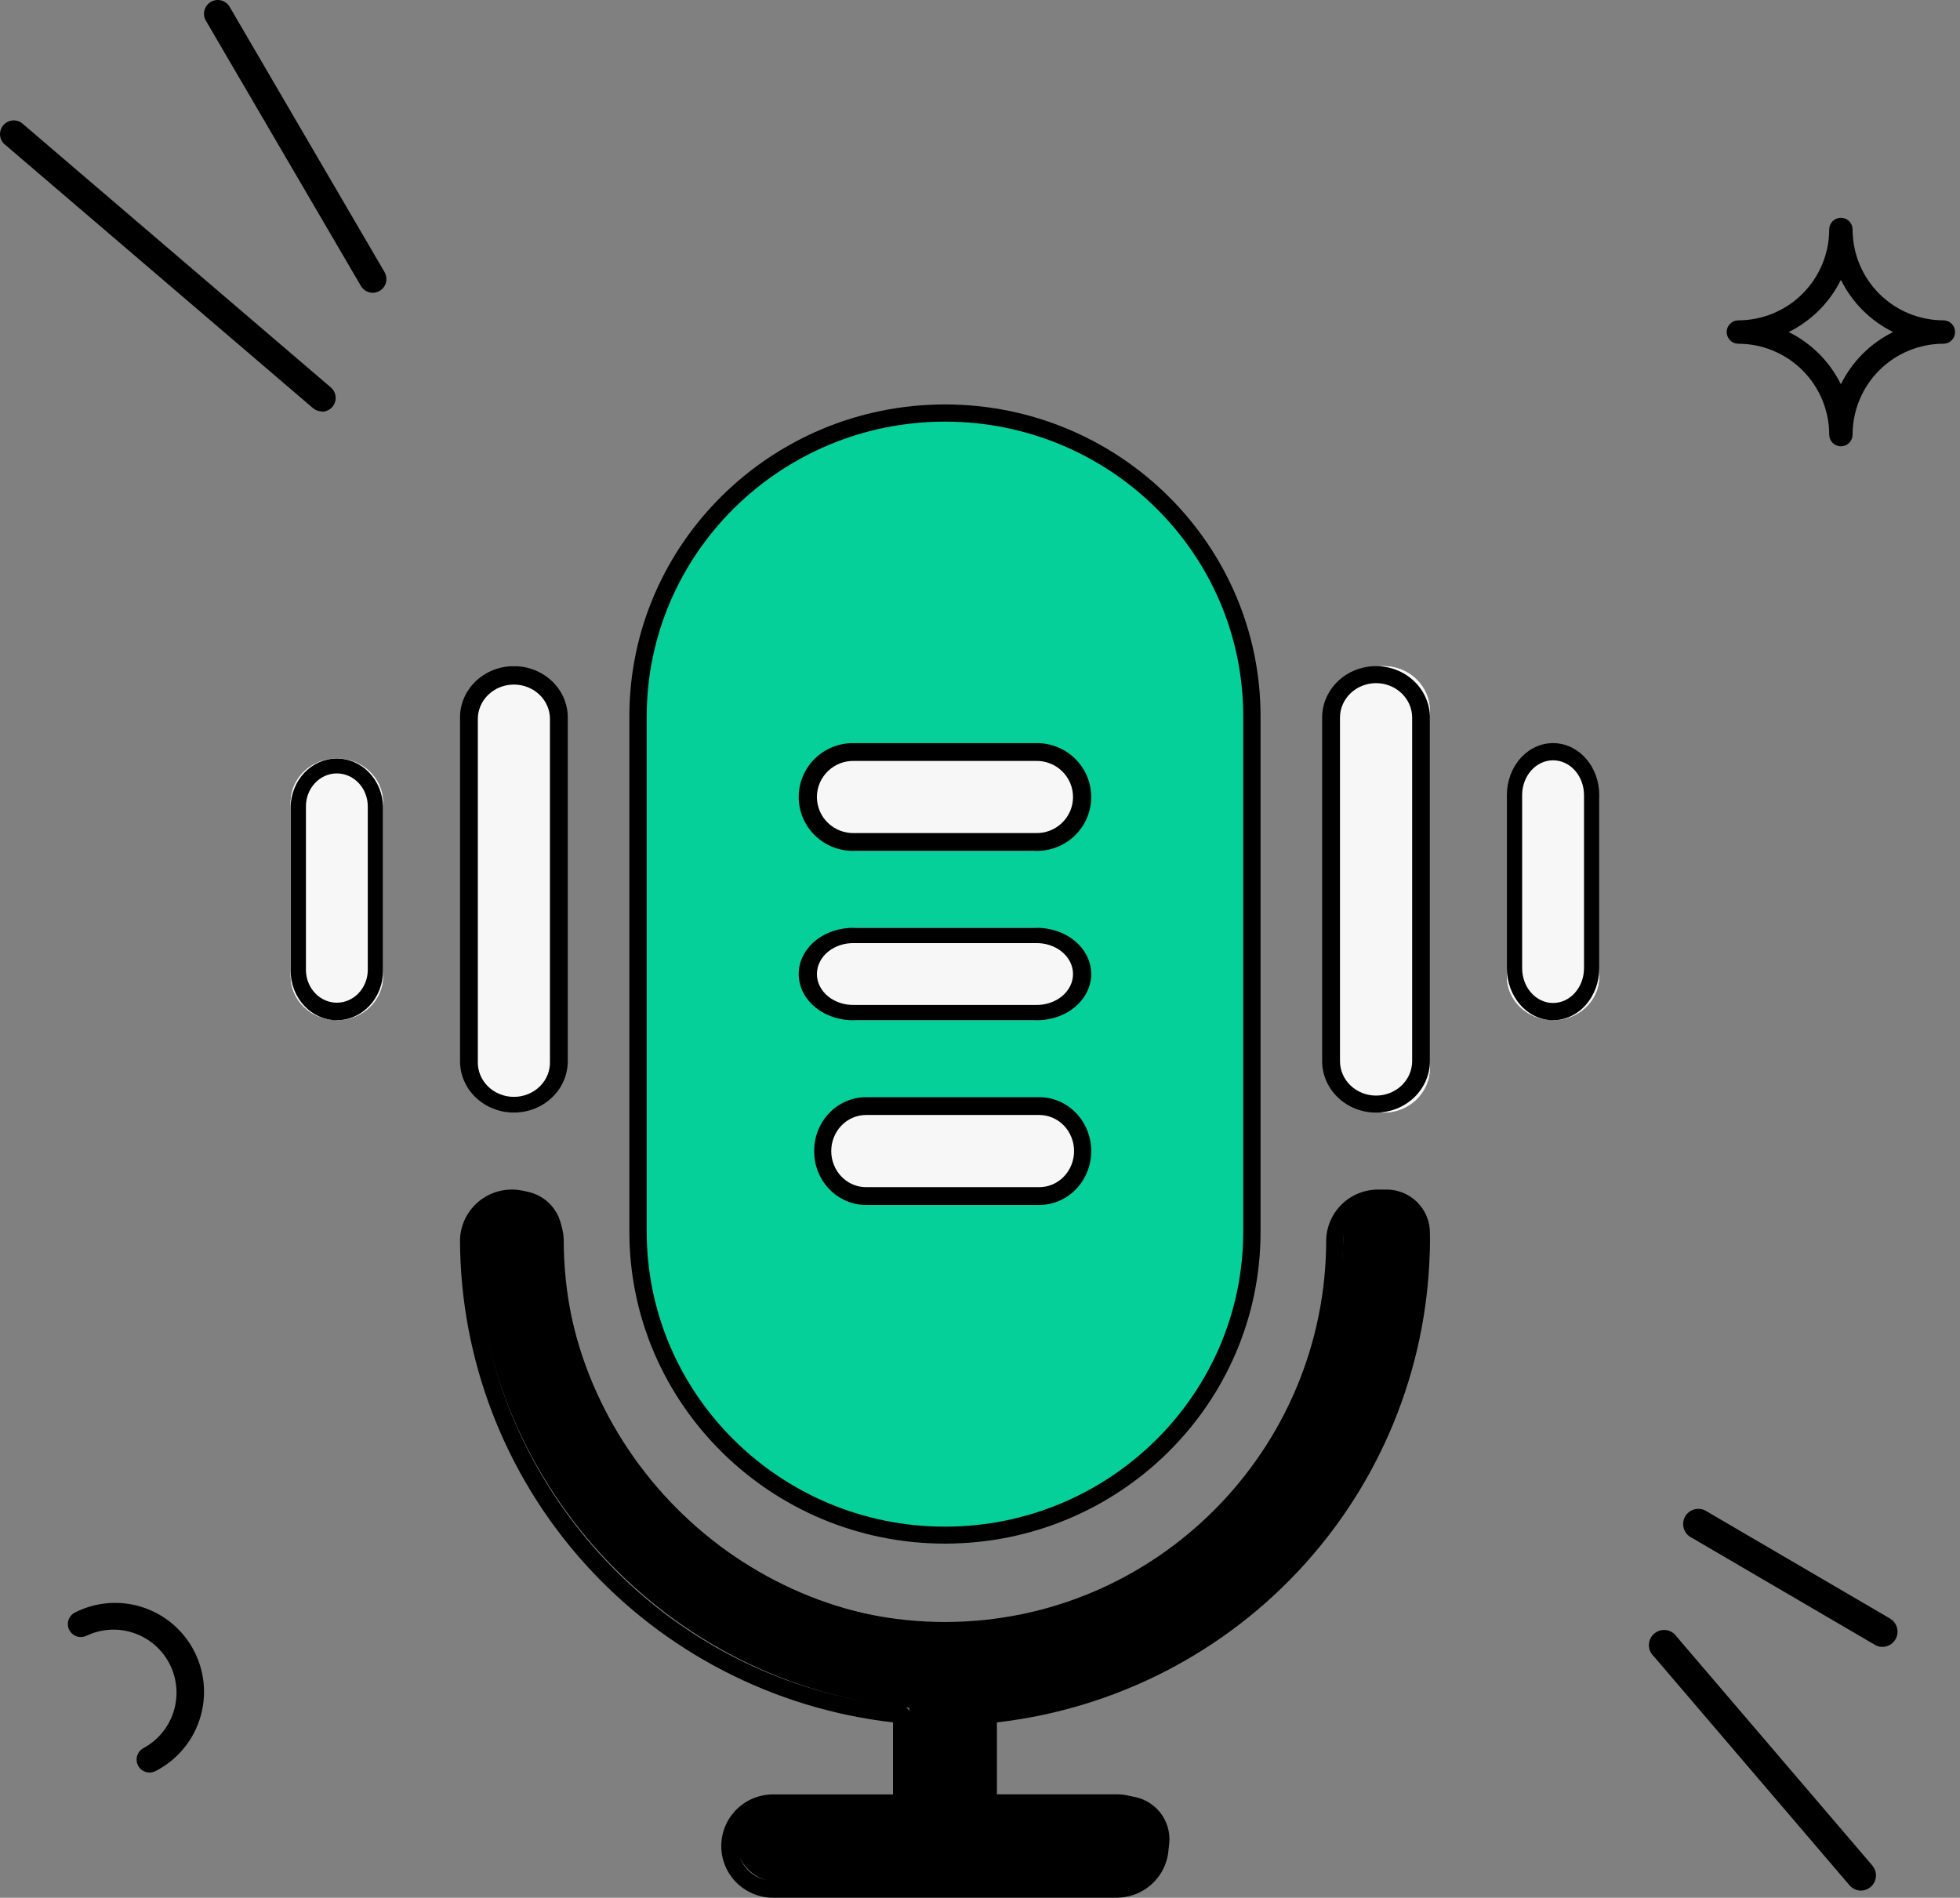
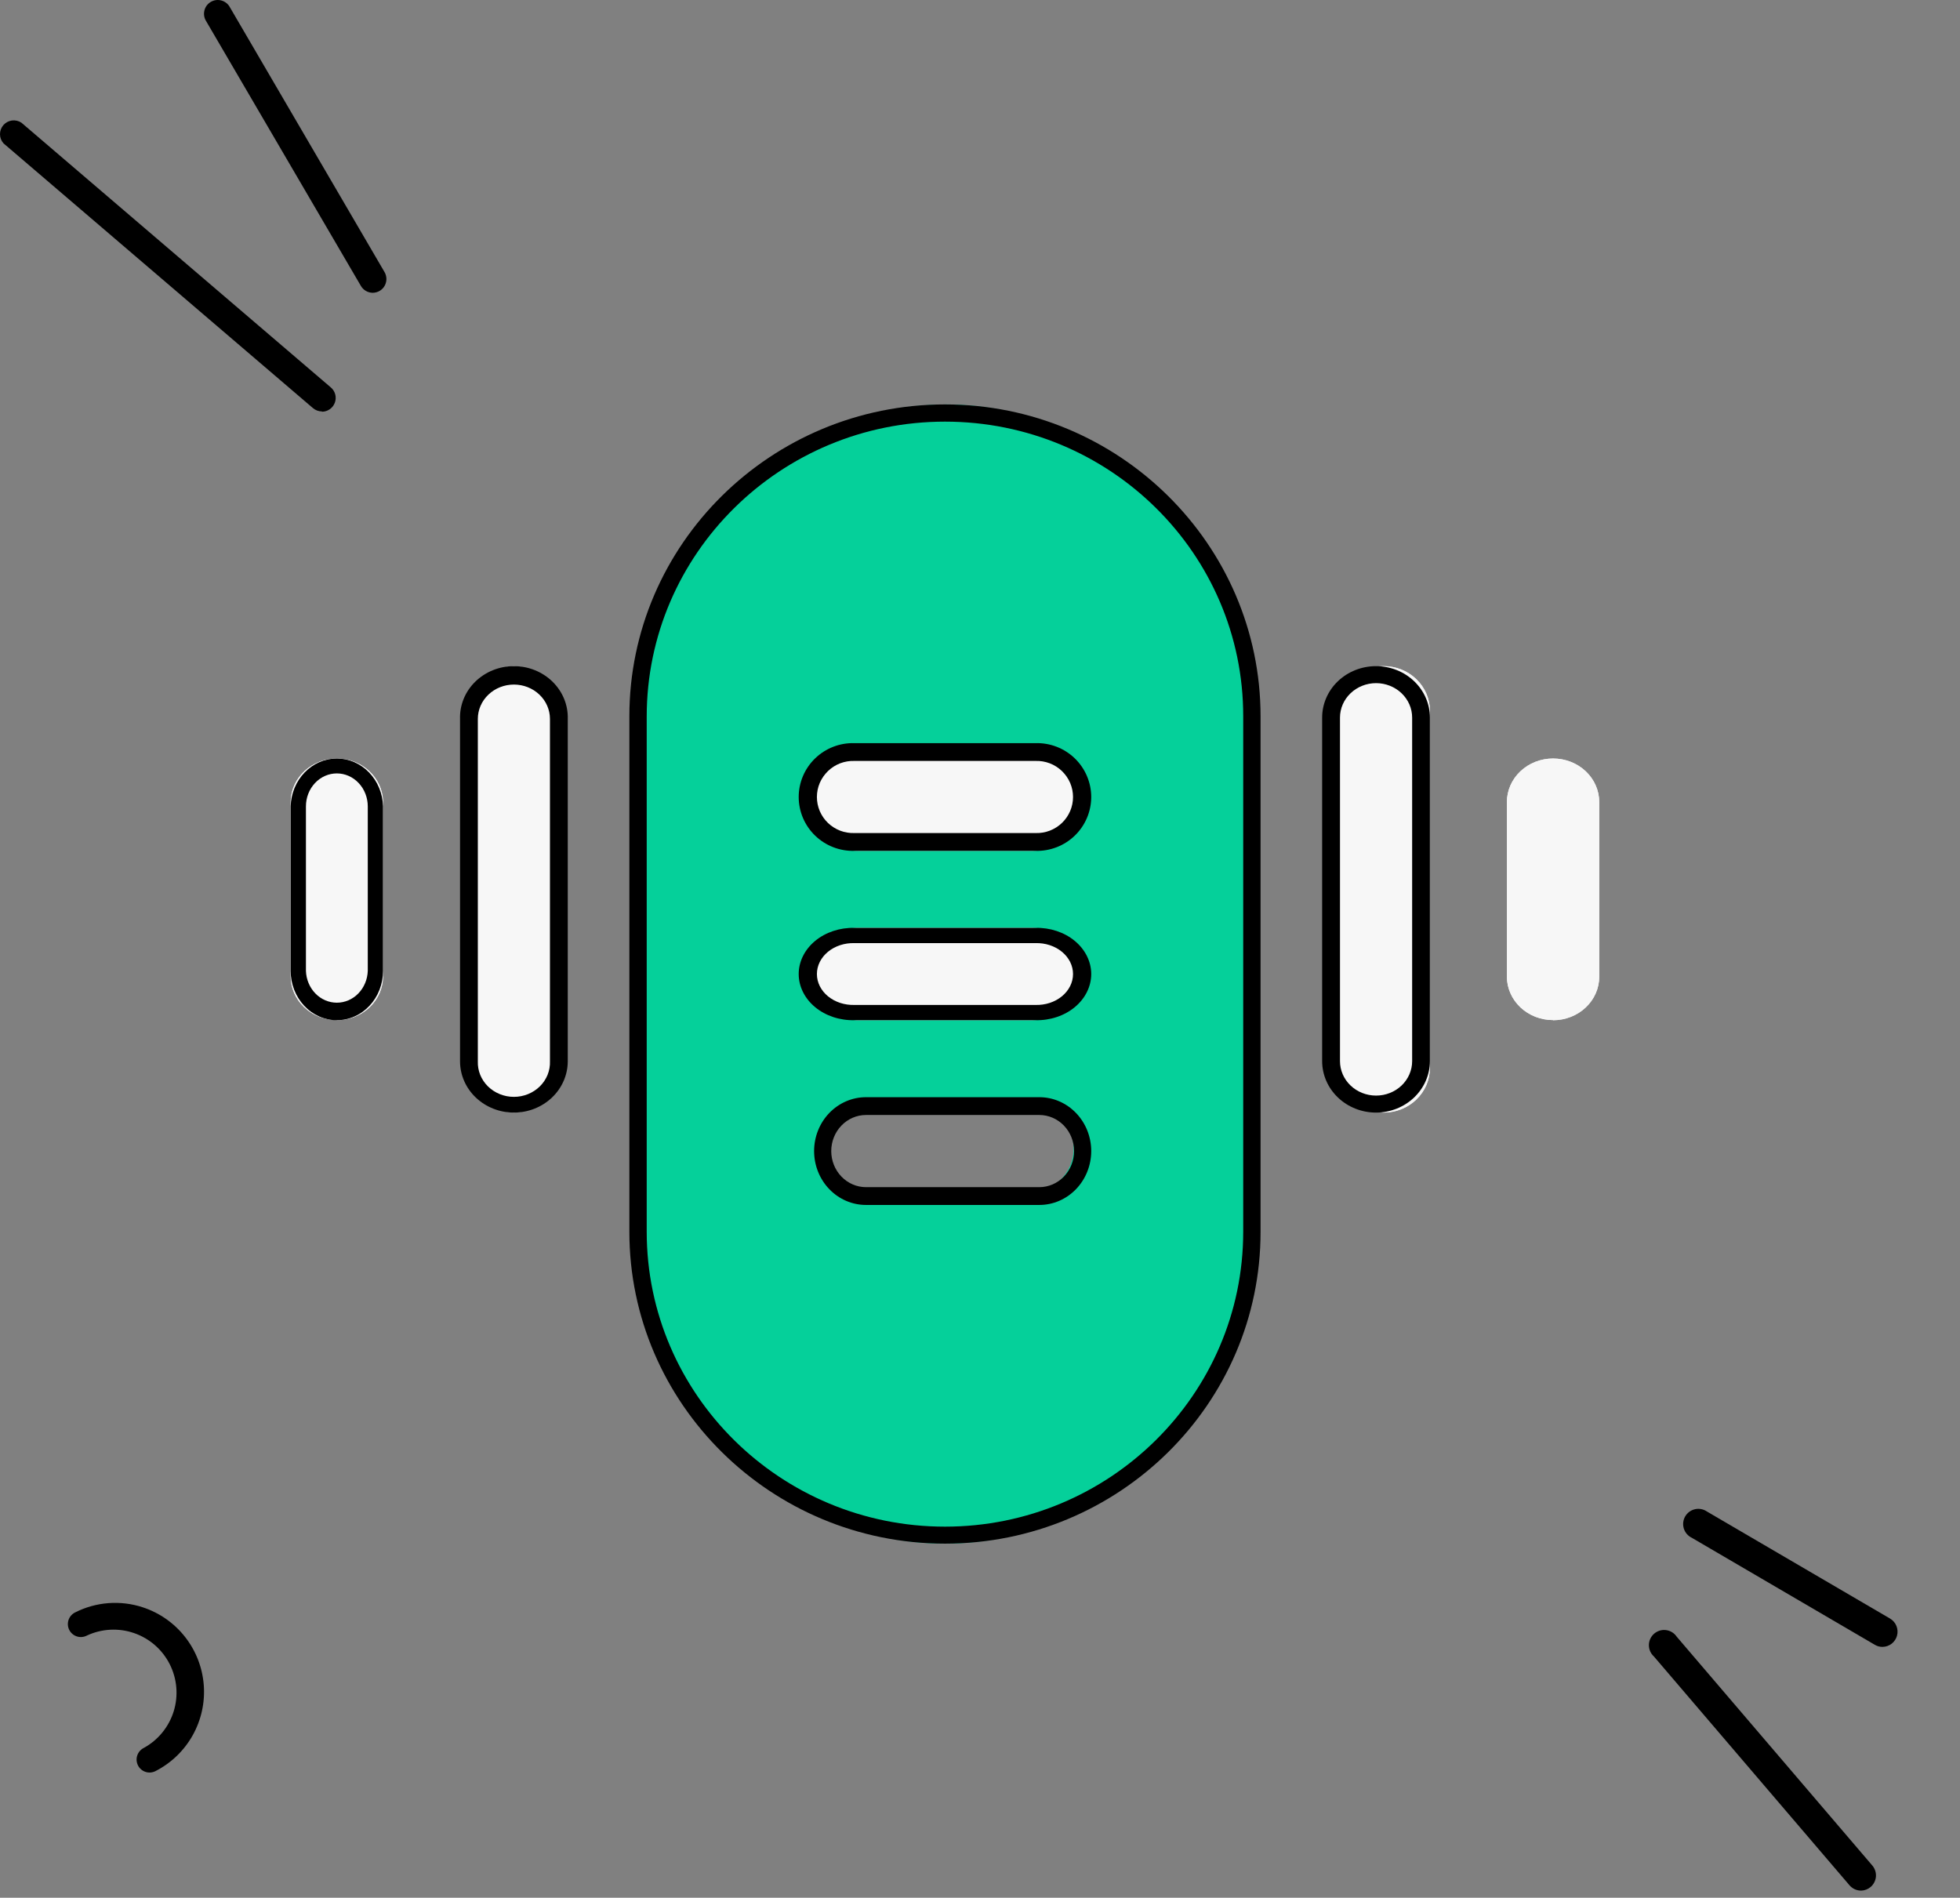
<svg xmlns="http://www.w3.org/2000/svg" width="126" height="122" viewBox="0 0 126 122" fill="none">
  <rect x="0" y="0" width="126" height="122" fill="#808080" stroke="none" />
  <path d="M60.745 26.014C50.106 26.014 41.449 35.002 41.449 45.818V79.431C41.449 90.243 50.104 99.237 60.745 99.237C71.386 99.237 80.046 90.249 80.046 79.431V45.804C80.046 34.991 71.391 26 60.745 26V26.014ZM66.263 76.63H55.232C54.501 76.63 53.799 76.335 53.282 75.81C52.765 75.284 52.474 74.571 52.474 73.828C52.474 73.084 52.765 72.371 53.282 71.846C53.799 71.32 54.501 71.025 55.232 71.025H66.263C66.994 71.025 67.696 71.32 68.213 71.846C68.73 72.371 69.021 73.084 69.021 73.828C69.021 74.571 68.73 75.284 68.213 75.81C67.696 76.335 66.994 76.63 66.263 76.63ZM66.263 65.421H55.232C54.515 65.399 53.835 65.093 53.336 64.57C52.837 64.046 52.558 63.346 52.558 62.617C52.558 61.888 52.837 61.188 53.336 60.665C53.835 60.141 54.515 59.836 55.232 59.813H66.263C66.98 59.836 67.66 60.141 68.159 60.665C68.658 61.188 68.937 61.888 68.937 62.617C68.937 63.346 68.658 64.046 68.159 64.57C67.66 65.093 66.98 65.399 66.263 65.421ZM66.263 54.21H55.232C54.863 54.221 54.495 54.158 54.15 54.022C53.806 53.887 53.491 53.682 53.226 53.421C52.961 53.16 52.75 52.847 52.606 52.501C52.462 52.155 52.387 51.784 52.387 51.408C52.387 51.033 52.462 50.661 52.606 50.315C52.75 49.969 52.961 49.657 53.226 49.395C53.491 49.134 53.806 48.929 54.15 48.794C54.495 48.658 54.863 48.595 55.232 48.607H66.263C66.979 48.63 67.658 48.935 68.157 49.458C68.655 49.98 68.934 50.68 68.934 51.408C68.934 52.136 68.655 52.836 68.157 53.359C67.658 53.882 66.979 54.187 66.263 54.21Z" fill="#05D09A" />
  <path d="M69.16 51.73C69.164 52.121 69.094 52.509 68.956 52.871C68.817 53.233 68.612 53.562 68.353 53.839C68.093 54.115 67.784 54.334 67.444 54.482C67.104 54.629 66.74 54.703 66.373 54.7H55.213C54.839 54.712 54.467 54.645 54.118 54.501C53.77 54.358 53.452 54.141 53.184 53.864C52.915 53.587 52.702 53.256 52.556 52.89C52.41 52.523 52.335 52.13 52.335 51.732C52.335 51.334 52.41 50.941 52.556 50.574C52.702 50.208 52.915 49.877 53.184 49.6C53.452 49.323 53.77 49.106 54.118 48.963C54.467 48.819 54.839 48.752 55.213 48.764H66.373C66.74 48.761 67.104 48.834 67.443 48.982C67.783 49.13 68.092 49.348 68.352 49.624C68.611 49.901 68.816 50.229 68.955 50.591C69.094 50.953 69.163 51.34 69.16 51.73Z" fill="#F7F7F7" />
  <path d="M69.16 62.617C69.164 63.008 69.094 63.396 68.954 63.758C68.815 64.12 68.607 64.449 68.345 64.726C68.083 65.002 67.771 65.221 67.427 65.369C67.083 65.517 66.715 65.591 66.344 65.587H55.068C54.335 65.563 53.641 65.24 53.13 64.686C52.62 64.132 52.335 63.39 52.335 62.618C52.335 61.847 52.62 61.105 53.13 60.551C53.641 59.997 54.335 59.674 55.068 59.65H66.344C66.715 59.646 67.083 59.72 67.426 59.867C67.77 60.015 68.082 60.234 68.344 60.51C68.606 60.786 68.814 61.115 68.954 61.477C69.094 61.839 69.164 62.226 69.16 62.617Z" fill="#F7F7F7" />
-   <path d="M69.16 74C69.164 74.326 69.094 74.649 68.955 74.95C68.815 75.252 68.609 75.526 68.348 75.757C68.087 75.987 67.777 76.169 67.435 76.292C67.093 76.415 66.727 76.477 66.358 76.474H55.14C54.396 76.474 53.682 76.213 53.157 75.749C52.63 75.285 52.335 74.656 52.335 74C52.335 73.344 52.63 72.714 53.157 72.25C53.682 71.786 54.396 71.526 55.14 71.526H66.358C66.727 71.522 67.093 71.584 67.435 71.707C67.777 71.831 68.087 72.013 68.348 72.243C68.609 72.474 68.815 72.748 68.955 73.049C69.094 73.351 69.164 73.674 69.16 74Z" fill="#F7F7F7" />
  <path d="M99.84 65.588C100.23 65.588 100.616 65.516 100.976 65.375C101.336 65.235 101.664 65.028 101.939 64.768C102.215 64.508 102.434 64.199 102.583 63.859C102.732 63.519 102.809 63.154 102.809 62.786V51.568C102.809 50.824 102.496 50.11 101.94 49.584C101.383 49.058 100.628 48.763 99.84 48.763C99.053 48.763 98.298 49.058 97.741 49.584C97.184 50.11 96.871 50.824 96.871 51.568V62.778C96.871 63.146 96.948 63.51 97.097 63.85C97.246 64.191 97.465 64.499 97.741 64.76C98.017 65.02 98.344 65.226 98.704 65.367C99.064 65.507 99.451 65.58 99.84 65.579" fill="#F7F7F7" />
  <path d="M88.954 71.526C89.344 71.526 89.73 71.452 90.09 71.308C90.45 71.163 90.777 70.952 91.053 70.685C91.329 70.419 91.547 70.102 91.697 69.754C91.846 69.406 91.923 69.032 91.923 68.655V45.696C91.923 44.934 91.61 44.204 91.053 43.666C90.496 43.127 89.741 42.825 88.954 42.825C88.166 42.825 87.411 43.127 86.854 43.666C86.297 44.204 85.984 44.934 85.984 45.696V68.655C85.984 69.032 86.061 69.406 86.21 69.754C86.359 70.103 86.578 70.419 86.853 70.686C87.129 70.953 87.457 71.164 87.817 71.308C88.177 71.452 88.564 71.526 88.954 71.526Z" fill="#F7F7F7" />
  <path d="M21.653 65.588C22.043 65.588 22.429 65.516 22.79 65.374C23.15 65.233 23.478 65.025 23.753 64.764C24.029 64.502 24.248 64.192 24.398 63.85C24.547 63.508 24.624 63.141 24.624 62.771V51.494C24.599 50.762 24.276 50.067 23.722 49.558C23.168 49.048 22.426 48.763 21.655 48.763C20.883 48.763 20.142 49.048 19.587 49.558C19.033 50.067 18.71 50.762 18.686 51.494V62.763C18.686 63.51 18.998 64.226 19.555 64.754C20.111 65.283 20.866 65.579 21.653 65.579" fill="#F7F7F7" />
  <path d="M33.037 71.526C33.362 71.526 33.684 71.452 33.984 71.308C34.284 71.164 34.556 70.953 34.786 70.688C35.016 70.422 35.198 70.106 35.322 69.759C35.446 69.412 35.509 69.04 35.509 68.664V45.777C35.52 45.393 35.463 45.012 35.344 44.654C35.224 44.297 35.044 43.971 34.813 43.695C34.582 43.42 34.306 43.201 34.001 43.051C33.696 42.902 33.368 42.825 33.036 42.825C32.705 42.825 32.377 42.902 32.071 43.051C31.766 43.201 31.49 43.42 31.259 43.695C31.029 43.971 30.848 44.297 30.729 44.654C30.609 45.012 30.553 45.393 30.563 45.777V68.664C30.563 69.04 30.627 69.412 30.751 69.76C30.875 70.107 31.057 70.423 31.287 70.689C31.517 70.954 31.79 71.165 32.09 71.309C32.39 71.453 32.712 71.526 33.037 71.526Z" fill="#F7F7F7" />
-   <path d="M64.025 109.791V115.465H72.39C73.129 115.465 73.839 115.757 74.362 116.277C74.885 116.797 75.179 117.503 75.179 118.238C75.179 118.973 74.885 119.678 74.362 120.198C73.839 120.718 73.129 121.01 72.39 121.01H50.084C49.344 121.01 48.635 120.718 48.112 120.198C47.589 119.678 47.295 118.973 47.295 118.238C47.295 117.503 47.589 116.797 48.112 116.277C48.635 115.757 49.344 115.465 50.084 115.465H58.449V109.791C42.853 108.368 30.562 95.106 30.562 79.244C30.585 78.524 30.888 77.841 31.409 77.34C31.929 76.839 32.625 76.559 33.35 76.559C34.074 76.559 34.77 76.839 35.291 77.34C35.811 77.841 36.115 78.524 36.138 79.244C36.138 92.994 47.405 104.381 61.244 104.381C75.082 104.381 86.35 92.994 86.35 79.244C86.35 78.51 86.643 77.805 87.166 77.286C87.688 76.766 88.397 76.474 89.136 76.474C89.875 76.474 90.584 76.766 91.106 77.286C91.629 77.805 91.923 78.51 91.923 79.244C91.923 95.106 79.637 108.374 64.036 109.791" fill="black" />
  <path d="M60.749 99.237C49.561 99.237 40.459 90.24 40.459 79.182V46.055C40.459 34.997 49.561 26 60.749 26C71.937 26 81.036 34.997 81.036 46.055V79.182C81.047 90.24 71.948 99.237 60.749 99.237ZM60.749 27.106C50.174 27.106 41.574 35.611 41.574 46.069V79.182C41.574 89.64 50.174 98.145 60.749 98.145C71.323 98.145 79.921 89.64 79.921 79.182V46.055C79.932 35.597 71.346 27.106 60.749 27.106Z" fill="black" />
  <path d="M66.564 54.7H54.93C54.464 54.713 54.001 54.633 53.566 54.465C53.132 54.297 52.736 54.044 52.402 53.721C52.067 53.399 51.802 53.012 51.62 52.586C51.439 52.159 51.345 51.7 51.345 51.237C51.345 50.774 51.439 50.315 51.62 49.889C51.802 49.462 52.067 49.076 52.402 48.753C52.736 48.43 53.132 48.177 53.566 48.009C54.001 47.841 54.464 47.761 54.93 47.775H66.564C67.03 47.761 67.494 47.841 67.929 48.009C68.363 48.177 68.759 48.43 69.093 48.753C69.427 49.076 69.693 49.462 69.874 49.889C70.056 50.315 70.15 50.774 70.15 51.237C70.15 51.7 70.056 52.159 69.874 52.586C69.693 53.012 69.427 53.399 69.093 53.721C68.759 54.044 68.363 54.297 67.929 54.465C67.494 54.633 67.03 54.713 66.564 54.7ZM54.93 48.919C54.617 48.908 54.305 48.96 54.012 49.071C53.72 49.183 53.453 49.352 53.227 49.568C53.002 49.785 52.823 50.044 52.7 50.331C52.578 50.617 52.515 50.926 52.515 51.237C52.515 51.549 52.578 51.857 52.7 52.144C52.823 52.43 53.002 52.69 53.227 52.906C53.453 53.122 53.72 53.291 54.012 53.403C54.305 53.514 54.617 53.566 54.93 53.555H66.564C66.878 53.566 67.19 53.514 67.483 53.403C67.775 53.291 68.042 53.122 68.267 52.906C68.493 52.69 68.672 52.43 68.795 52.144C68.917 51.857 68.98 51.549 68.98 51.237C68.98 50.926 68.917 50.617 68.795 50.331C68.672 50.044 68.493 49.785 68.267 49.568C68.042 49.352 67.775 49.183 67.483 49.071C67.19 48.96 66.878 48.908 66.564 48.919H54.93Z" fill="black" />
  <path d="M66.564 65.586H54.93C54.464 65.598 54.001 65.529 53.566 65.385C53.132 65.241 52.736 65.025 52.402 64.748C52.067 64.471 51.802 64.14 51.62 63.774C51.439 63.409 51.345 63.016 51.345 62.618C51.345 62.221 51.439 61.828 51.62 61.463C51.802 61.097 52.067 60.766 52.402 60.489C52.736 60.212 53.132 59.996 53.566 59.852C54.001 59.708 54.464 59.639 54.93 59.651H66.564C67.03 59.639 67.494 59.708 67.929 59.852C68.363 59.996 68.759 60.212 69.093 60.489C69.427 60.766 69.693 61.097 69.874 61.463C70.056 61.828 70.15 62.221 70.15 62.618C70.15 63.016 70.056 63.409 69.874 63.774C69.693 64.14 69.427 64.471 69.093 64.748C68.759 65.025 68.363 65.241 67.929 65.385C67.494 65.529 67.03 65.598 66.564 65.586ZM54.93 60.631C54.617 60.622 54.305 60.666 54.012 60.762C53.72 60.858 53.453 61.003 53.227 61.188C53.002 61.373 52.823 61.596 52.7 61.842C52.578 62.087 52.515 62.352 52.515 62.618C52.515 62.886 52.578 63.15 52.7 63.395C52.823 63.641 53.002 63.864 53.227 64.049C53.453 64.234 53.72 64.379 54.012 64.475C54.305 64.57 54.617 64.615 54.93 64.606H66.564C66.878 64.615 67.19 64.57 67.483 64.475C67.775 64.379 68.042 64.234 68.267 64.049C68.493 63.864 68.672 63.641 68.795 63.395C68.917 63.15 68.98 62.886 68.98 62.618C68.98 62.352 68.917 62.087 68.795 61.842C68.672 61.596 68.493 61.373 68.267 61.188C68.042 61.003 67.775 60.858 67.483 60.762C67.19 60.666 66.878 60.622 66.564 60.631H54.93Z" fill="black" />
  <path d="M66.813 77.464H55.672C54.787 77.464 53.938 77.099 53.312 76.449C52.687 75.8 52.335 74.919 52.335 74C52.335 73.081 52.687 72.2 53.312 71.551C53.938 70.901 54.787 70.536 55.672 70.536H66.813C67.698 70.536 68.546 70.901 69.172 71.551C69.798 72.2 70.15 73.081 70.15 74C70.15 74.919 69.798 75.8 69.172 76.449C68.546 77.099 67.698 77.464 66.813 77.464ZM55.672 71.68C55.079 71.68 54.511 71.925 54.092 72.36C53.673 72.795 53.437 73.385 53.437 74C53.437 74.615 53.673 75.205 54.092 75.64C54.511 76.075 55.079 76.32 55.672 76.32H66.813C67.405 76.32 67.974 76.075 68.393 75.64C68.812 75.205 69.047 74.615 69.047 74C69.047 73.385 68.812 72.795 68.393 72.36C67.974 71.925 67.405 71.68 66.813 71.68H55.672Z" fill="black" />
  <path d="M99.84 65.588C100.23 65.588 100.616 65.516 100.976 65.375C101.336 65.235 101.664 65.028 101.939 64.768C102.215 64.508 102.434 64.199 102.583 63.859C102.732 63.519 102.809 63.154 102.809 62.786V51.568C102.809 50.824 102.496 50.11 101.94 49.584C101.383 49.058 100.628 48.763 99.84 48.763C99.053 48.763 98.298 49.058 97.741 49.584C97.184 50.11 96.871 50.824 96.871 51.568V62.778C96.871 63.146 96.948 63.51 97.097 63.85C97.246 64.191 97.465 64.499 97.741 64.76C98.017 65.02 98.344 65.226 98.704 65.367C99.064 65.507 99.451 65.58 99.84 65.579" fill="#F7F7F7" />
-   <path d="M99.84 65.588C99.053 65.587 98.299 65.236 97.742 64.61C97.186 63.985 96.872 63.138 96.871 62.253V51.11C96.871 50.225 97.184 49.376 97.741 48.751C98.298 48.125 99.053 47.773 99.84 47.773C100.628 47.773 101.383 48.125 101.94 48.751C102.496 49.376 102.809 50.225 102.809 51.11V62.245C102.81 62.684 102.733 63.118 102.584 63.523C102.435 63.929 102.216 64.297 101.941 64.608C101.665 64.918 101.338 65.164 100.977 65.332C100.617 65.501 100.23 65.587 99.84 65.588ZM99.84 48.878C99.313 48.878 98.808 49.113 98.435 49.532C98.062 49.95 97.853 50.518 97.852 51.11V62.245C97.852 62.838 98.061 63.406 98.434 63.825C98.807 64.245 99.313 64.48 99.84 64.48C100.368 64.48 100.873 64.245 101.246 63.825C101.619 63.406 101.829 62.838 101.829 62.245V51.11C101.828 50.518 101.618 49.95 101.245 49.532C100.873 49.113 100.367 48.878 99.84 48.878Z" fill="black" />
  <path d="M88.954 71.526C89.344 71.526 89.73 71.452 90.09 71.308C90.45 71.163 90.777 70.952 91.053 70.685C91.329 70.419 91.547 70.102 91.697 69.754C91.846 69.406 91.923 69.032 91.923 68.655V45.696C91.923 44.934 91.61 44.204 91.053 43.666C90.496 43.127 89.741 42.825 88.954 42.825C88.166 42.825 87.411 43.127 86.854 43.666C86.297 44.204 85.984 44.934 85.984 45.696V68.655C85.984 69.032 86.061 69.406 86.21 69.754C86.359 70.103 86.578 70.419 86.853 70.686C87.129 70.953 87.457 71.164 87.817 71.308C88.177 71.452 88.564 71.526 88.954 71.526Z" fill="#F7F7F7" />
  <path d="M88.462 71.526C87.543 71.526 86.661 71.178 86.011 70.557C85.361 69.937 84.996 69.096 84.995 68.218V46.133C84.995 45.255 85.36 44.414 86.009 43.794C86.659 43.173 87.54 42.825 88.459 42.825C89.377 42.825 90.259 43.173 90.908 43.794C91.558 44.414 91.923 45.255 91.923 46.133V68.218C91.921 69.095 91.556 69.935 90.907 70.555C90.259 71.175 89.379 71.524 88.462 71.526ZM88.462 43.917C87.847 43.918 87.257 44.152 86.822 44.567C86.387 44.982 86.143 45.545 86.142 46.133V68.218C86.142 68.806 86.386 69.369 86.821 69.785C87.256 70.2 87.846 70.433 88.462 70.433C89.077 70.433 89.667 70.2 90.102 69.785C90.537 69.369 90.781 68.806 90.781 68.218V46.133C90.781 45.545 90.536 44.982 90.101 44.567C89.666 44.152 89.077 43.918 88.462 43.917Z" fill="black" />
  <path d="M21.653 65.588C22.043 65.588 22.429 65.516 22.79 65.374C23.15 65.233 23.478 65.025 23.753 64.764C24.029 64.502 24.248 64.192 24.398 63.85C24.547 63.508 24.624 63.141 24.624 62.771V51.494C24.599 50.762 24.276 50.067 23.722 49.558C23.168 49.048 22.426 48.763 21.655 48.763C20.883 48.763 20.142 49.048 19.587 49.558C19.033 50.067 18.71 50.762 18.686 51.494V62.763C18.686 63.51 18.998 64.226 19.555 64.754C20.111 65.283 20.866 65.579 21.653 65.579" fill="#F7F7F7" />
  <path d="M21.653 65.588C20.867 65.586 20.113 65.252 19.556 64.659C19 64.065 18.687 63.261 18.686 62.422V51.84C18.708 51.016 19.03 50.234 19.585 49.659C20.139 49.084 20.882 48.763 21.655 48.763C22.428 48.763 23.17 49.084 23.725 49.659C24.279 50.234 24.602 51.016 24.624 51.84V62.414C24.624 62.83 24.547 63.243 24.398 63.628C24.249 64.013 24.031 64.362 23.755 64.657C23.479 64.952 23.151 65.186 22.791 65.345C22.43 65.505 22.044 65.587 21.653 65.588ZM21.653 49.721C21.127 49.721 20.621 49.944 20.249 50.342C19.876 50.739 19.667 51.278 19.667 51.84V62.414C19.685 62.963 19.902 63.484 20.273 63.866C20.644 64.248 21.139 64.461 21.655 64.461C22.17 64.461 22.666 64.248 23.036 63.866C23.407 63.484 23.625 62.963 23.643 62.414V51.84C23.642 51.278 23.432 50.739 23.059 50.342C22.686 49.944 22.181 49.721 21.653 49.721Z" fill="black" />
  <path d="M33.038 71.526C32.119 71.525 31.238 71.178 30.589 70.56C29.939 69.942 29.574 69.103 29.574 68.229V46.216C29.56 45.776 29.64 45.337 29.808 44.926C29.976 44.515 30.229 44.141 30.552 43.824C30.875 43.508 31.261 43.257 31.688 43.085C32.114 42.913 32.573 42.825 33.036 42.825C33.499 42.825 33.958 42.913 34.385 43.085C34.811 43.257 35.197 43.508 35.52 43.824C35.843 44.141 36.096 44.515 36.264 44.926C36.432 45.337 36.512 45.776 36.499 46.216V68.229C36.498 69.103 36.133 69.941 35.484 70.559C34.835 71.177 33.956 71.525 33.038 71.526ZM33.038 44.009C32.422 44.009 31.833 44.242 31.398 44.656C30.963 45.07 30.718 45.631 30.718 46.216V68.229C30.707 68.525 30.759 68.821 30.87 69.098C30.982 69.374 31.151 69.627 31.367 69.84C31.584 70.053 31.843 70.223 32.13 70.339C32.416 70.455 32.725 70.515 33.036 70.515C33.348 70.515 33.656 70.455 33.943 70.339C34.229 70.223 34.489 70.053 34.705 69.84C34.921 69.627 35.09 69.374 35.202 69.098C35.313 68.821 35.365 68.525 35.354 68.229V46.216C35.354 45.631 35.11 45.07 34.676 44.656C34.242 44.242 33.652 44.009 33.038 44.009Z" fill="black" />
-   <path d="M71.875 122H49.608C48.74 121.975 47.916 121.615 47.311 120.995C46.705 120.374 46.367 119.544 46.367 118.679C46.367 117.815 46.705 116.984 47.311 116.364C47.916 115.744 48.74 115.384 49.608 115.359H57.407V110.729C49.753 109.851 42.69 106.206 37.558 100.485C32.427 94.764 29.585 87.367 29.572 79.698C29.597 78.835 29.959 78.015 30.582 77.413C31.204 76.811 32.038 76.474 32.906 76.474C33.773 76.474 34.607 76.811 35.23 77.413C35.852 78.015 36.214 78.835 36.239 79.698C36.239 93.247 47.232 104.274 60.747 104.274C74.263 104.274 85.256 93.247 85.256 79.698C85.281 78.835 85.643 78.015 86.265 77.413C86.888 76.811 87.721 76.474 88.589 76.474C89.457 76.474 90.291 76.811 90.913 77.413C91.536 78.015 91.898 78.835 91.923 79.698C91.91 87.367 89.068 94.764 83.936 100.485C78.805 106.206 71.742 109.851 64.088 110.729V115.353H71.886C72.755 115.378 73.579 115.739 74.184 116.359C74.79 116.979 75.128 117.809 75.128 118.674C75.128 119.538 74.79 120.369 74.184 120.989C73.579 121.609 72.755 121.97 71.886 121.995L71.875 122ZM49.608 116.455C49.029 116.475 48.481 116.719 48.078 117.133C47.676 117.548 47.451 118.103 47.451 118.679C47.451 119.256 47.676 119.81 48.078 120.225C48.481 120.64 49.029 120.883 49.608 120.904H71.875C72.454 120.883 73.003 120.64 73.406 120.225C73.808 119.81 74.033 119.256 74.033 118.679C74.033 118.103 73.808 117.548 73.406 117.133C73.003 116.719 72.454 116.475 71.875 116.455H63.526C63.38 116.455 63.24 116.397 63.136 116.295C63.033 116.192 62.975 116.052 62.975 115.907V110.233C62.975 110.096 63.025 109.964 63.118 109.863C63.21 109.761 63.337 109.698 63.474 109.685C78.801 108.29 90.81 95.116 90.81 79.698C90.79 79.123 90.546 78.577 90.129 78.177C89.713 77.777 89.157 77.553 88.578 77.553C87.999 77.553 87.443 77.777 87.027 78.177C86.611 78.577 86.367 79.123 86.346 79.698C86.349 86.481 83.649 92.987 78.837 97.789C76.478 100.185 73.663 102.088 70.555 103.388C67.448 104.687 64.112 105.357 60.742 105.357C57.372 105.357 54.035 104.687 50.928 103.388C47.821 102.088 45.006 100.185 42.647 97.789C37.834 92.988 35.133 86.481 35.138 79.698C35.117 79.123 34.873 78.577 34.457 78.177C34.04 77.777 33.484 77.553 32.906 77.553C32.327 77.553 31.771 77.777 31.354 78.177C30.938 78.577 30.694 79.123 30.674 79.698C30.674 95.114 42.68 108.284 58.007 109.685C58.145 109.697 58.272 109.76 58.365 109.862C58.458 109.963 58.509 110.096 58.509 110.233V115.901C58.509 116.047 58.451 116.186 58.347 116.289C58.244 116.392 58.104 116.45 57.958 116.45L49.608 116.455Z" fill="black" />
  <path d="M20.695 26.45C20.484 26.45 20.28 26.374 20.119 26.237L0.228 9.218C0.083 9.057 0.002 8.849 4.35731e-05 8.633C-0.002 8.417 0.075 8.208 0.216 8.044C0.358 7.881 0.554 7.775 0.768 7.746C0.982 7.718 1.2 7.768 1.379 7.889L21.27 24.909C21.408 25.026 21.506 25.183 21.552 25.358C21.597 25.534 21.588 25.719 21.525 25.889C21.463 26.058 21.349 26.205 21.201 26.308C21.052 26.412 20.876 26.468 20.695 26.468V26.45Z" fill="black" />
  <path d="M23.966 18.823C23.811 18.823 23.659 18.782 23.524 18.704C23.39 18.627 23.278 18.515 23.2 18.381L13.253 1.361C13.188 1.26 13.146 1.147 13.126 1.03C13.107 0.912 13.111 0.791 13.14 0.675C13.168 0.559 13.22 0.45 13.291 0.354C13.363 0.259 13.453 0.179 13.557 0.119C13.66 0.059 13.774 0.021 13.893 0.006C14.012 -0.008 14.132 0.002 14.247 0.035C14.361 0.068 14.468 0.125 14.56 0.2C14.653 0.276 14.729 0.369 14.784 0.475L24.719 17.49C24.778 17.591 24.816 17.702 24.832 17.818C24.848 17.933 24.841 18.051 24.811 18.163C24.782 18.276 24.73 18.382 24.66 18.475C24.589 18.567 24.501 18.645 24.4 18.704C24.268 18.779 24.119 18.82 23.966 18.823Z" fill="black" />
-   <path d="M119.645 121.543C119.503 121.544 119.362 121.514 119.233 121.455C119.104 121.396 118.989 121.309 118.897 121.201L106.323 106.491C106.22 106.398 106.138 106.285 106.082 106.158C106.027 106.031 105.999 105.894 106 105.755C106.001 105.617 106.032 105.48 106.09 105.354C106.148 105.229 106.233 105.117 106.337 105.026C106.442 104.935 106.565 104.868 106.697 104.828C106.83 104.788 106.969 104.777 107.107 104.796C107.244 104.814 107.376 104.861 107.493 104.934C107.611 105.008 107.712 105.105 107.789 105.22L120.363 119.93C120.446 120.028 120.51 120.141 120.55 120.263C120.589 120.385 120.605 120.514 120.595 120.642C120.585 120.77 120.55 120.894 120.491 121.009C120.433 121.123 120.353 121.225 120.256 121.309C120.085 121.455 119.869 121.538 119.645 121.543Z" fill="black" />
+   <path d="M119.645 121.543C119.503 121.544 119.362 121.514 119.233 121.455C119.104 121.396 118.989 121.309 118.897 121.201L106.323 106.491C106.22 106.398 106.138 106.285 106.082 106.158C106.027 106.031 105.999 105.894 106 105.755C106.001 105.617 106.032 105.48 106.09 105.354C106.148 105.229 106.233 105.117 106.337 105.026C106.442 104.935 106.565 104.868 106.697 104.828C106.83 104.788 106.969 104.777 107.107 104.796C107.244 104.814 107.376 104.861 107.493 104.934C107.611 105.008 107.712 105.105 107.789 105.22L120.363 119.93C120.446 120.028 120.51 120.141 120.55 120.263C120.589 120.385 120.605 120.514 120.595 120.642C120.585 120.77 120.55 120.894 120.491 121.009C120.433 121.123 120.353 121.225 120.256 121.309C120.085 121.455 119.869 121.538 119.645 121.543" fill="black" />
  <path d="M121.018 105.875C120.846 105.876 120.677 105.83 120.529 105.743L108.756 98.859C108.635 98.801 108.527 98.718 108.439 98.616C108.351 98.514 108.285 98.395 108.245 98.266C108.205 98.137 108.193 98.001 108.208 97.867C108.223 97.733 108.266 97.604 108.333 97.487C108.401 97.371 108.492 97.269 108.601 97.189C108.709 97.11 108.833 97.053 108.965 97.024C109.096 96.994 109.233 96.992 109.365 97.018C109.497 97.043 109.623 97.096 109.734 97.173L121.507 104.056C121.69 104.165 121.833 104.331 121.913 104.528C121.994 104.726 122.007 104.945 121.952 105.151C121.896 105.357 121.775 105.539 121.607 105.67C121.438 105.801 121.231 105.872 121.018 105.875Z" fill="black" />
-   <path d="M118.343 28.692C118.144 28.692 117.953 28.613 117.812 28.472C117.671 28.331 117.592 28.139 117.592 27.94C117.59 26.391 116.974 24.906 115.879 23.811C114.784 22.716 113.3 22.1 111.752 22.098C111.552 22.098 111.361 22.019 111.22 21.878C111.079 21.737 111 21.545 111 21.346C111 21.146 111.079 20.955 111.22 20.814C111.361 20.673 111.552 20.594 111.752 20.594C113.3 20.592 114.784 19.976 115.879 18.881C116.974 17.785 117.59 16.301 117.592 14.752C117.592 14.553 117.671 14.361 117.812 14.22C117.953 14.079 118.144 14 118.343 14C118.543 14 118.734 14.079 118.875 14.22C119.016 14.361 119.095 14.553 119.095 14.752C119.096 16.3 119.711 17.785 120.805 18.881C121.899 19.976 123.383 20.592 124.931 20.594C125.131 20.594 125.322 20.673 125.463 20.814C125.604 20.955 125.683 21.146 125.683 21.346C125.683 21.545 125.604 21.737 125.463 21.878C125.322 22.019 125.131 22.098 124.931 22.098C123.383 22.1 121.899 22.716 120.805 23.811C119.711 24.907 119.096 26.392 119.095 27.94C119.095 28.139 119.016 28.331 118.875 28.472C118.734 28.613 118.543 28.692 118.343 28.692ZM114.987 21.346C116.444 22.066 117.623 23.246 118.343 24.703C119.062 23.245 120.242 22.065 121.699 21.346C120.242 20.627 119.062 19.447 118.343 17.989C117.623 19.446 116.444 20.626 114.987 21.346Z" fill="black" />
  <path d="M9.18 103.331C10.254 103.683 11.199 104.345 11.896 105.234C12.594 106.122 13.012 107.198 13.099 108.325C13.186 109.451 12.937 110.579 12.384 111.564C11.831 112.55 10.998 113.349 9.992 113.862C9.794 113.962 9.566 113.98 9.355 113.911C9.145 113.842 8.971 113.693 8.871 113.496C8.771 113.298 8.753 113.069 8.822 112.859C8.891 112.649 9.04 112.474 9.237 112.374C10.162 111.87 10.853 111.024 11.166 110.018C11.478 109.012 11.386 107.924 10.909 106.984C10.433 106.045 9.609 105.328 8.613 104.986C7.617 104.644 6.527 104.704 5.574 105.152C5.377 105.252 5.148 105.27 4.938 105.201C4.727 105.133 4.553 104.983 4.453 104.786C4.353 104.589 4.335 104.36 4.404 104.15C4.473 103.939 4.622 103.765 4.819 103.665C5.488 103.324 6.218 103.12 6.967 103.062C7.715 103.005 8.467 103.096 9.18 103.331Z" fill="black" />
</svg>